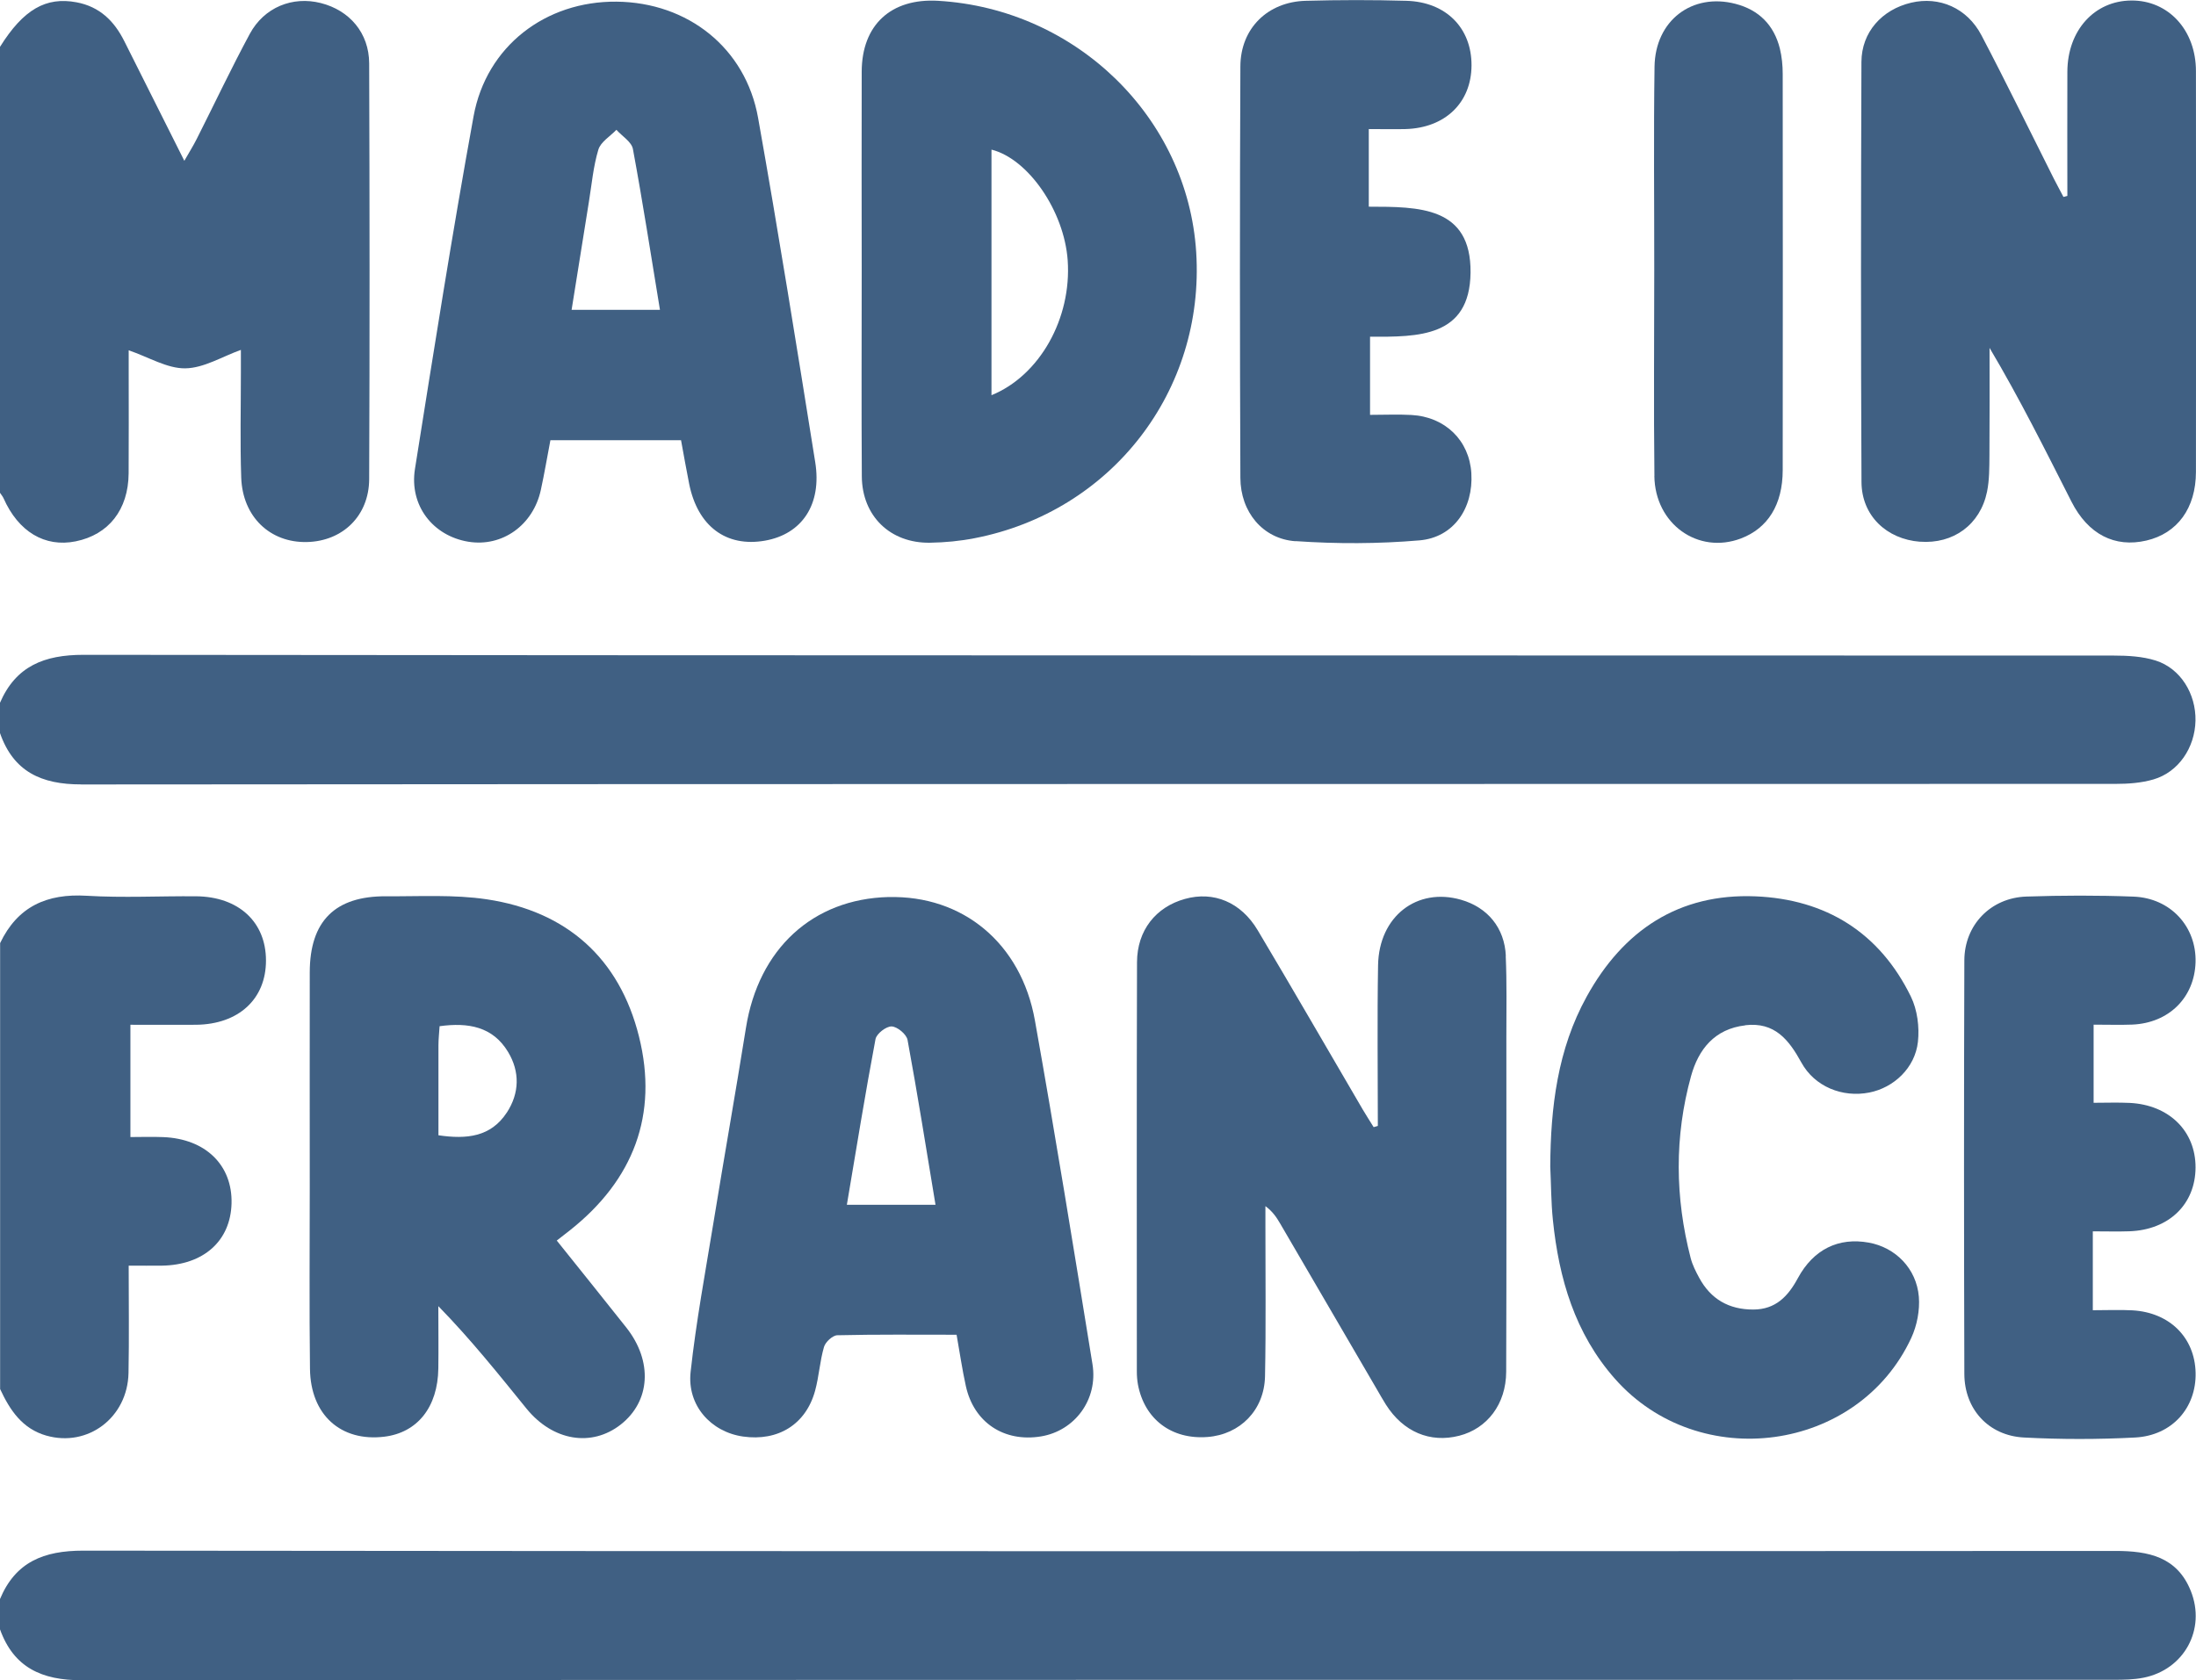
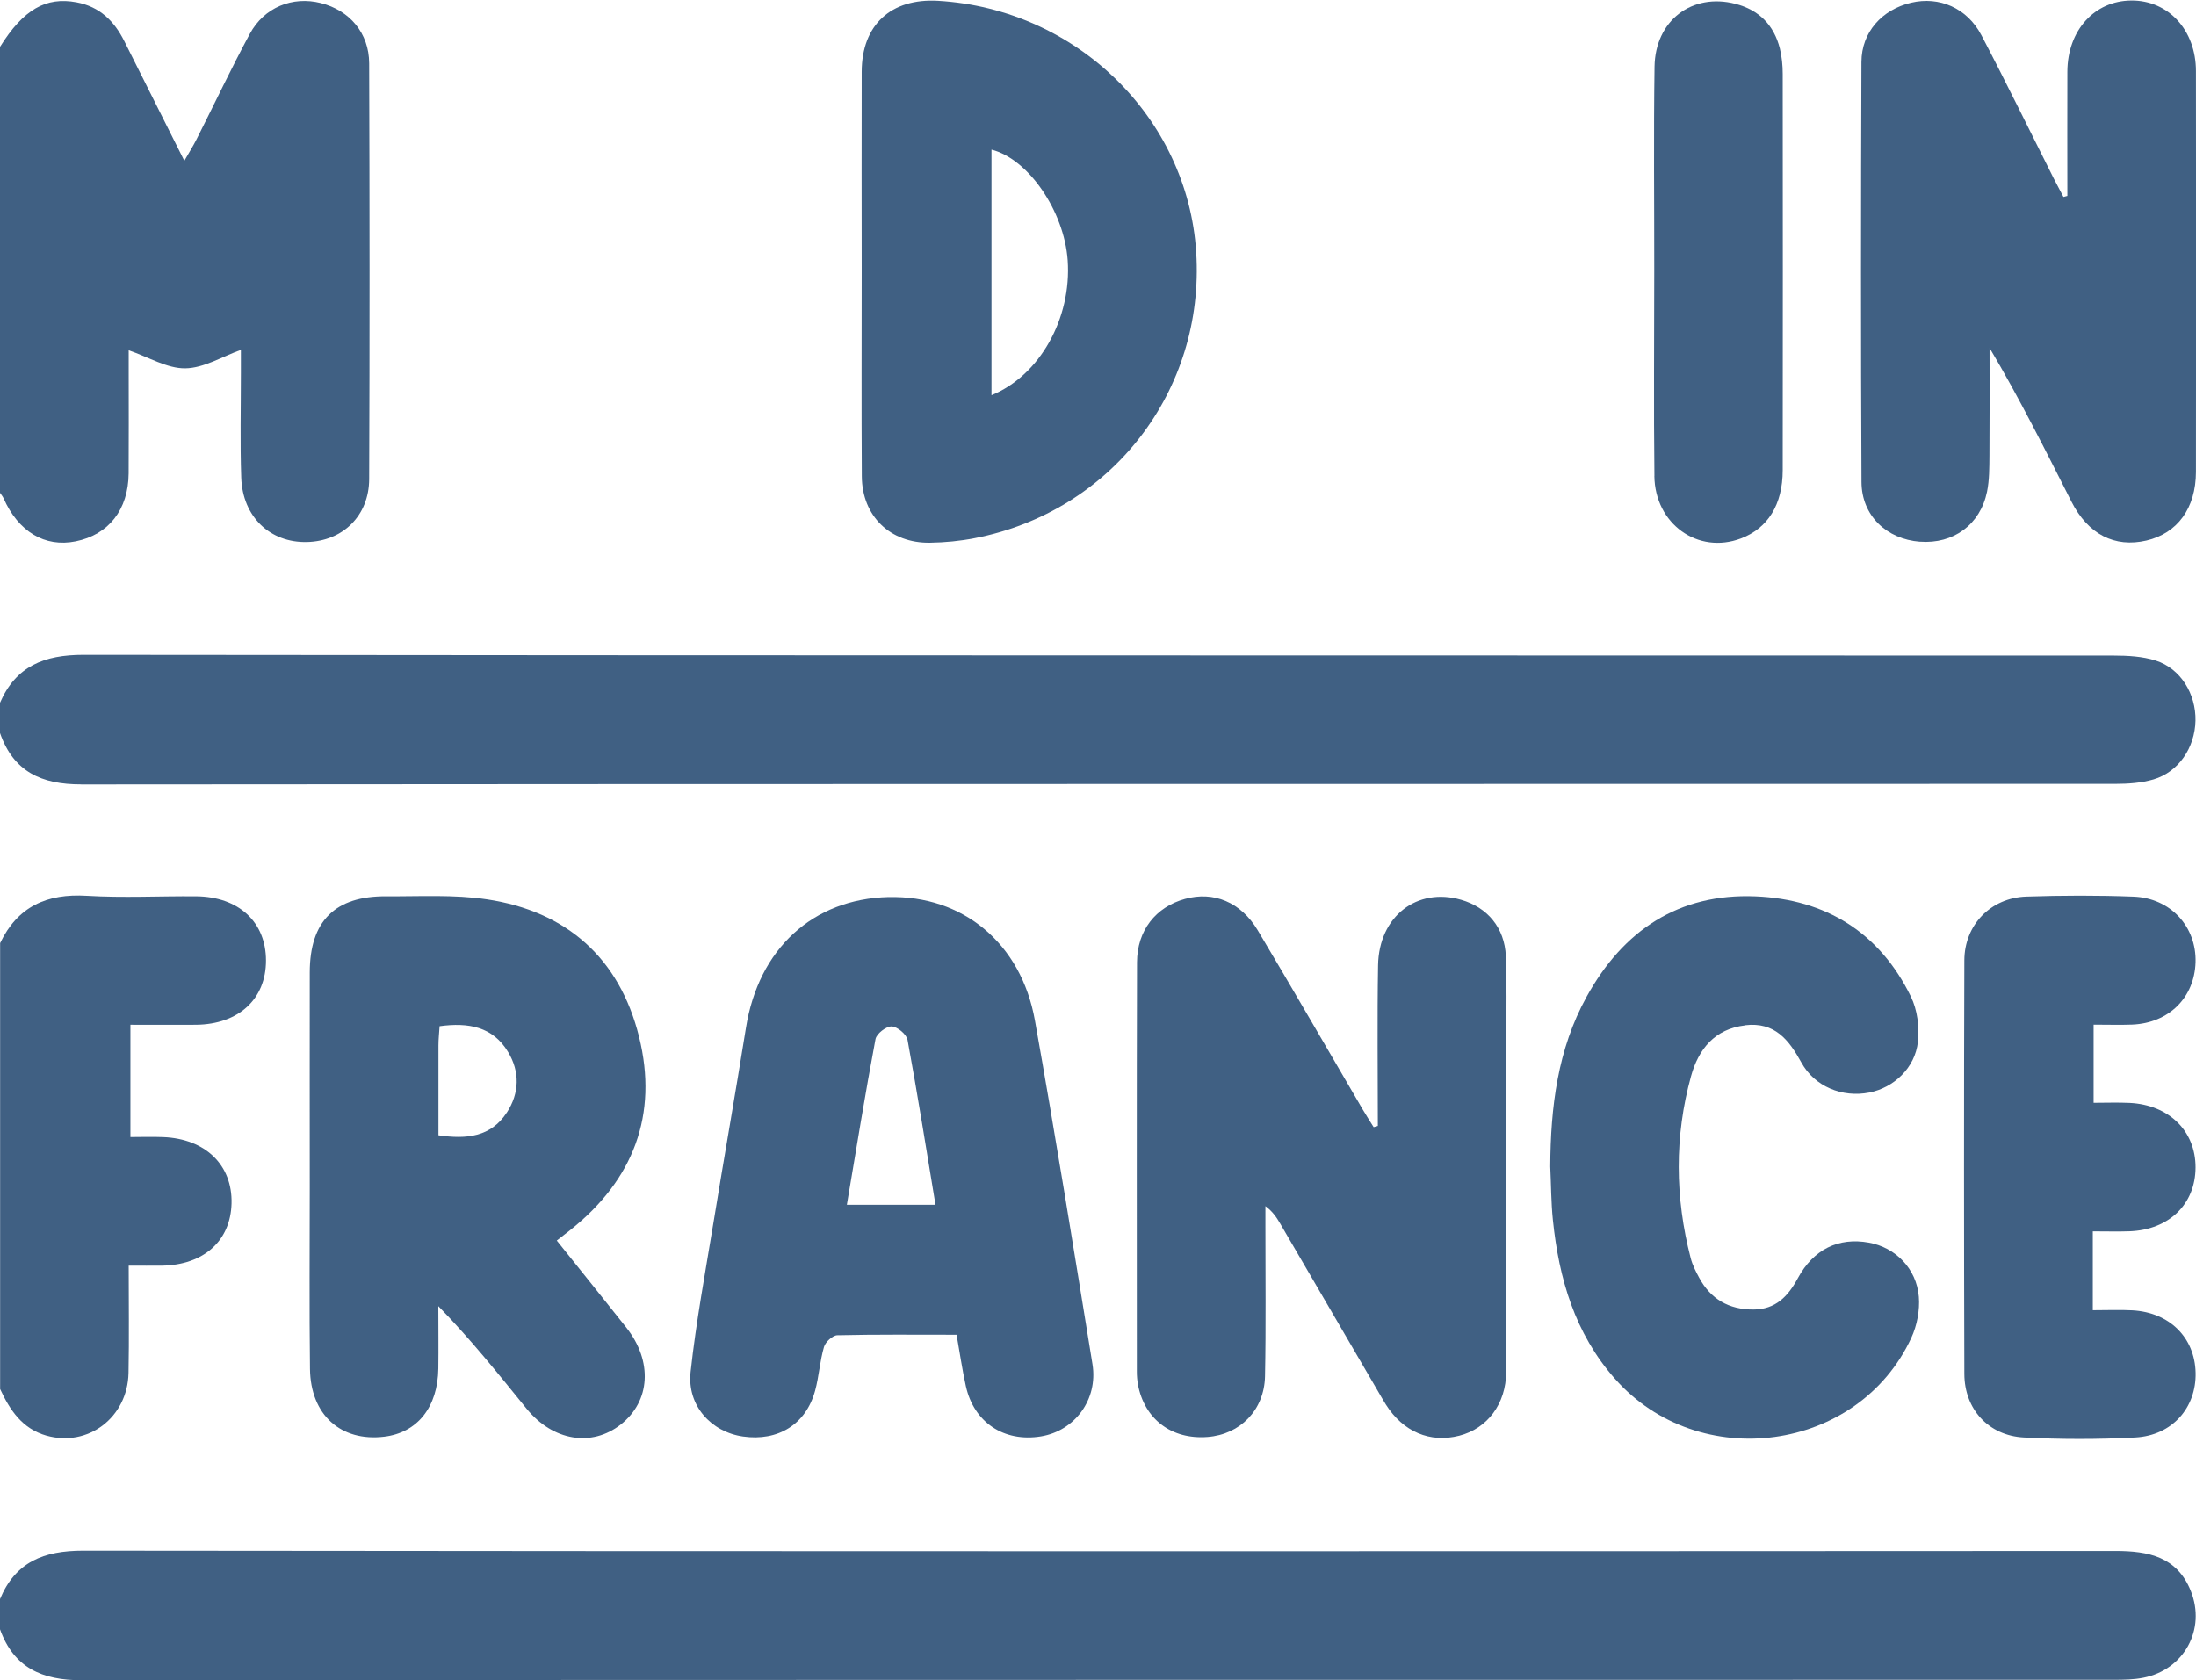
<svg xmlns="http://www.w3.org/2000/svg" id="Calque_2" viewBox="0 0 383.26 293.3">
  <defs>
    <style>
      .cls-1 {
        fill: #406083;
      }
    </style>
  </defs>
  <g id="Calque_1-2" data-name="Calque_1">
    <g>
      <path class="cls-1" d="M14.17,136.94c118.35-.1,236.7-.07,355.04-.1,2.22,0,4.52-.16,6.63-.78,4.37-1.28,7.23-5.53,7.33-10.25.1-4.68-2.6-9.12-6.94-10.5-2.31-.73-4.89-.87-7.35-.87-118.1-.04-236.2,0-354.3-.13-6.86,0-11.81,1.96-14.59,8.39v5.24c2.34,6.76,7.23,9,14.17,8.99Z" />
      <path class="cls-1" d="M369.19,270.74c-118.22.06-236.44.08-354.67-.05-6.88,0-11.82,1.96-14.53,8.47v5.24c2.4,6.72,7.35,8.92,14.24,8.91,118.22-.09,236.44-.06,354.67-.08,1.74,0,3.51-.02,5.2-.36,7.09-1.41,10.94-8.44,8.25-15.15-2.39-5.96-7.38-6.98-13.16-6.98Z" />
      <path class="cls-1" d="M13.21,94.5c5.75-1.16,9.19-5.52,9.24-11.86.04-5.86.01-11.72.01-17.58,0-1.61,0-3.22,0-3.91,3.53,1.21,6.71,3.19,9.87,3.15,3.24-.04,6.46-2.06,9.71-3.22,0,1,0,2.49,0,3.98,0,6.11-.15,12.23.06,18.33.24,6.83,5.04,11.38,11.47,11.23,6.22-.14,10.83-4.56,10.86-10.98.1-24.19.08-48.38,0-72.58-.02-5.3-3.42-9.26-8.45-10.53-4.91-1.24-9.88.73-12.39,5.39-3.25,6.03-6.17,12.23-9.26,18.34-.57,1.14-1.25,2.22-2.16,3.81-3.68-7.34-7.08-14.1-10.47-20.87-1.76-3.53-4.3-6.04-8.35-6.8C8.02-.6,4.08,1.65,0,8.18v77.85c.2.31.46.6.61.93,2.59,5.86,7.21,8.63,12.6,7.54Z" />
      <path class="cls-1" d="M8.1,250.61c7.24,2.06,14.17-3.15,14.33-10.94.12-6.16.03-12.33.03-18.73,2.33,0,4.06.02,5.79,0,7.29-.11,11.99-4.32,12.16-10.86.17-6.69-4.54-11.29-11.92-11.58-1.93-.08-3.87-.01-5.73-.01v-19.6c4.01,0,7.74.03,11.46,0,7.43-.08,12.2-4.49,12.2-11.21,0-6.74-4.77-11.16-12.22-11.22-6.35-.05-12.73.29-19.06-.09-6.96-.42-12.06,1.87-15.12,8.26v77.85c1.71,3.69,3.87,6.94,8.1,8.14Z" />
      <path class="cls-1" d="M262.81,166.89c-.22-4.94-3.2-8.49-7.81-9.82-7.7-2.22-14.34,2.89-14.49,11.43-.16,9.34-.04,18.69-.04,28.04-.24.07-.49.15-.73.22-.63-1.02-1.29-2.03-1.9-3.07-6.11-10.43-12.14-20.91-18.33-31.29-2.94-4.94-7.72-6.87-12.7-5.48-5.09,1.41-8.35,5.49-8.37,11.05-.07,23.83-.03,47.65-.03,71.48,0,.74.06,1.5.19,2.23,1.14,6.08,5.88,9.65,12.14,9.17,5.68-.43,9.92-4.68,10.04-10.6.18-8.73.06-17.46.07-26.2,0-1.17,0-2.33,0-3.5,1.29.96,1.95,1.98,2.56,3.02,5.65,9.69,11.3,19.38,16.95,29.06.5.86.99,1.73,1.52,2.57,3.01,4.75,7.7,6.74,12.8,5.43,4.88-1.25,8.17-5.52,8.19-11.17.07-19.46.04-38.92.03-58.38,0-4.74.1-9.49-.11-14.22Z" />
      <path class="cls-1" d="M335.08,94.56c5.82.44,10.52-2.96,11.71-8.72.42-2.05.4-4.21.42-6.32.05-6.26.02-12.52.02-18.79,5.27,8.87,9.74,17.87,14.29,26.83,2.91,5.73,7.57,8.09,13.09,6.8,5.4-1.26,8.63-5.65,8.64-11.97.03-23.32.03-46.65,0-69.97,0-7.17-4.81-12.37-11.26-12.33-6.45.03-11.15,5.21-11.18,12.42-.03,7.23,0,14.46,0,21.69-.23.06-.45.12-.68.18-.56-1.07-1.14-2.13-1.69-3.21-4.2-8.34-8.29-16.75-12.63-25.02-2.51-4.78-7.37-6.83-12.26-5.68-5.09,1.2-8.66,5.14-8.68,10.34-.09,24.45-.11,48.89.01,73.34.03,5.87,4.38,9.97,10.21,10.42Z" />
      <path class="cls-1" d="M304.59,178.97c5.12-.6,7.6,2.51,9.79,6.5,2.32,4.23,7.17,6.17,11.86,5.25,4.27-.84,7.99-4.29,8.49-8.86.28-2.57-.1-5.58-1.23-7.89-5.47-11.19-14.84-16.99-27.12-17.5-13.41-.55-23.09,5.95-29.46,17.5-5.09,9.21-6.3,19.32-6.36,29.66.15,3.11.14,6.24.46,9.34,1.05,10.22,3.84,19.81,10.83,27.72,14.68,16.62,42.46,12.83,51.72-7.14,1-2.16,1.51-4.83,1.32-7.18-.41-4.95-4.11-8.62-8.73-9.45-5.27-.96-9.66,1.16-12.39,6.21-1.71,3.17-3.88,5.46-7.77,5.47-4.26.01-7.43-1.81-9.45-5.55-.59-1.09-1.17-2.23-1.48-3.42-2.74-10.59-2.85-21.23.06-31.77,1.3-4.7,4.12-8.25,9.47-8.87Z" />
-       <path class="cls-1" d="M226.1,94.46c7.18.5,14.47.48,21.64-.13,5.97-.51,9.42-5.62,9.05-11.72-.35-5.71-4.54-9.84-10.46-10.17-2.33-.13-4.67-.02-7.22-.02v-13.64c8.37.03,17.41.13,17.54-11.18.13-11.6-9.08-11.5-17.76-11.52v-13.55c2.49,0,4.46.05,6.42,0,6.92-.2,11.48-4.61,11.51-11.1.03-6.53-4.43-11.09-11.37-11.29-5.86-.17-11.73-.16-17.58,0-6.62.18-11.36,4.81-11.39,11.44-.11,23.94-.1,47.89,0,71.84.02,5.92,3.88,10.66,9.63,11.06Z" />
      <path class="cls-1" d="M365.24,214.95c2.46,0,4.43.06,6.39-.01,6.9-.24,11.53-4.72,11.55-11.14.02-6.35-4.62-10.93-11.49-11.27-2.06-.1-4.13-.02-6.3-.02v-13.64c2.52,0,4.63.07,6.73-.01,6.39-.26,10.87-4.7,11.06-10.87.19-6.21-4.35-11.23-10.83-11.47-6.22-.24-12.47-.22-18.7-.01-6.2.21-10.8,4.93-10.82,11.14-.08,24.06-.07,48.13,0,72.19.02,6.15,4.21,10.77,10.39,11.1,6.46.34,12.97.34,19.43,0,6.46-.35,10.68-5.2,10.54-11.31-.14-6.14-4.53-10.52-11.02-10.89-2.2-.12-4.42-.02-6.92-.02v-13.76Z" />
      <path class="cls-1" d="M288.73,83.08c.1,8.41,7.64,13.74,15.1,10.92,4.69-1.78,7.29-5.88,7.3-11.91.03-23.06.02-46.12,0-69.19,0-1.48-.15-3.01-.5-4.44-1.03-4.09-3.65-6.73-7.74-7.79-7.57-1.97-14.02,2.91-14.13,10.98-.17,11.84-.04,23.68-.05,35.53,0,11.97-.11,23.94.03,35.9Z" />
-       <path class="cls-1" d="M81.77,94.57c5.88.95,11.28-2.88,12.62-9.04.63-2.88,1.11-5.78,1.67-8.68h22.8c.51,2.76.93,5.2,1.42,7.63,1.49,7.39,6.46,11.09,13.23,9.9,6.46-1.14,9.95-6.31,8.77-13.69-3.21-20.05-6.41-40.11-9.97-60.1C130.14,8.38,120.05.41,107.59.29c-12.36-.11-22.7,7.75-24.94,20.01-3.73,20.47-6.96,41.03-10.23,61.57-1.01,6.38,3.14,11.69,9.34,12.7ZM102.77,35.29c.5-3.07.77-6.21,1.66-9.17.41-1.35,2.06-2.32,3.15-3.46.99,1.11,2.65,2.1,2.88,3.35,1.7,9.15,3.12,18.36,4.72,28.08h-15.42c1.03-6.41,2.01-12.61,3.01-18.8Z" />
      <path class="cls-1" d="M155.06,156.59c-13.24.34-22.67,9.06-24.87,22.83-1.81,11.31-3.81,22.58-5.65,33.88-1.43,8.72-3.05,17.42-4.01,26.19-.64,5.86,3.56,10.48,9.15,11.28,6.12.87,10.96-2.12,12.57-7.97.69-2.51.83-5.17,1.56-7.67.25-.86,1.5-2.02,2.32-2.04,6.83-.16,13.68-.09,20.82-.09.56,3.14.98,6.08,1.62,8.97,1.4,6.35,6.66,9.83,13.1,8.78,5.91-.97,9.99-6.44,9-12.59-3.25-20.03-6.49-40.06-10.05-60.03-2.41-13.51-12.62-21.86-25.54-21.53ZM147.8,210.31c1.67-9.89,3.21-19.43,5-28.92.18-.94,1.87-2.25,2.82-2.21.99.04,2.59,1.37,2.77,2.35,1.75,9.48,3.26,19,4.88,28.78h-15.47Z" />
      <path class="cls-1" d="M111.52,180.94c-3.41-13.66-12.61-21.86-26.56-23.95-5.74-.86-11.69-.49-17.54-.53-8.96-.06-13.34,4.33-13.36,13.27-.02,12.47,0,24.95,0,37.42,0,10.6-.09,21.21.04,31.81.1,8.04,5.39,12.75,12.96,11.84,5.79-.7,9.35-5.16,9.44-11.92.05-3.62,0-7.25,0-10.87,5.73,5.87,10.53,11.9,15.39,17.89,4.6,5.65,11.36,6.76,16.44,2.78,5.2-4.08,5.62-11.05.98-16.93-3.94-4.99-7.94-9.93-12.14-15.19.96-.75,1.64-1.28,2.32-1.81,11.05-8.76,15.44-20.15,12.03-33.8ZM88.44,194.23c-2.78,4.23-6.96,4.68-11.92,3.95,0-5.3-.01-10.5,0-15.7,0-1.09.13-2.18.2-3.34,5-.69,9.29.07,11.95,4.49,2.08,3.45,2.01,7.19-.23,10.61Z" />
      <path class="cls-1" d="M150.41,83.16c.05,6.93,4.96,11.69,11.9,11.58,2.6-.04,5.24-.29,7.79-.79,23.89-4.63,40.2-25.73,38.67-49.91C207.28,20.51,187.84,1.56,163.73.14c-8.22-.48-13.32,4.2-13.34,12.38-.04,11.59,0,23.17,0,34.76,0,11.96-.06,23.92.02,35.88ZM173.04,26.12c6.41,1.6,12.69,10.71,13.3,19.32.71,10.12-4.87,20.12-13.3,23.55V26.12Z" />
    </g>
  </g>
</svg>